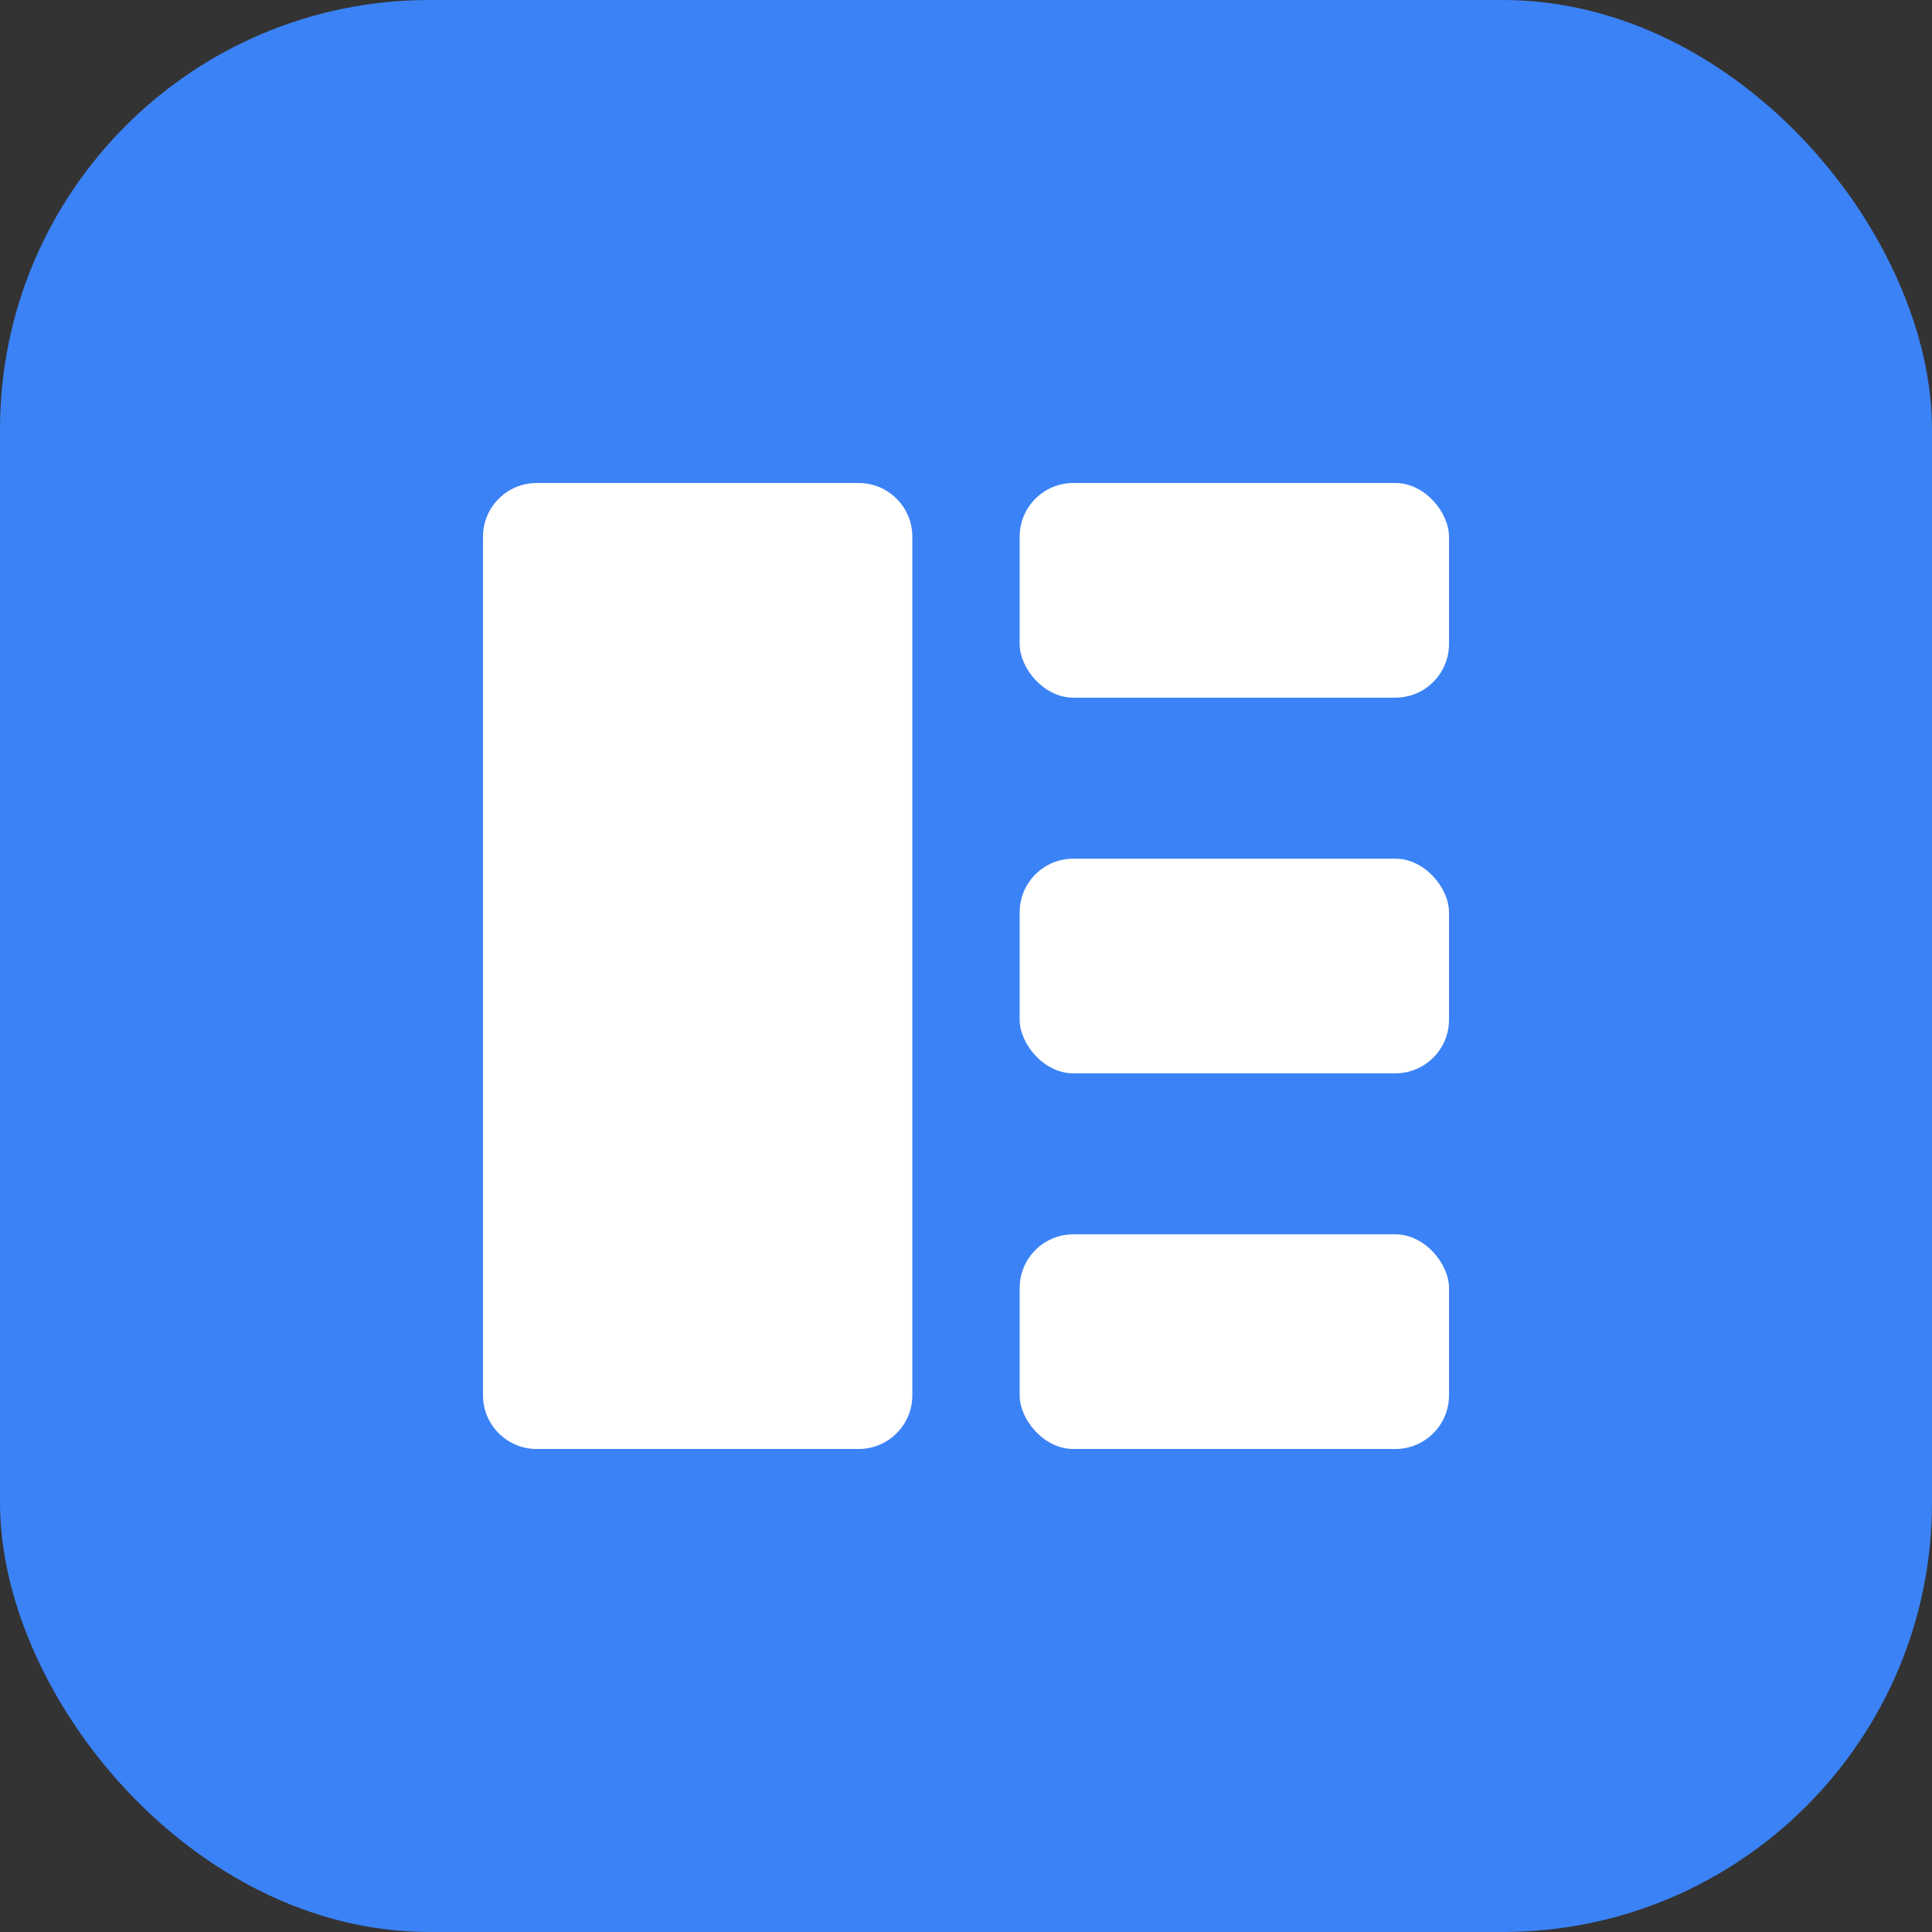
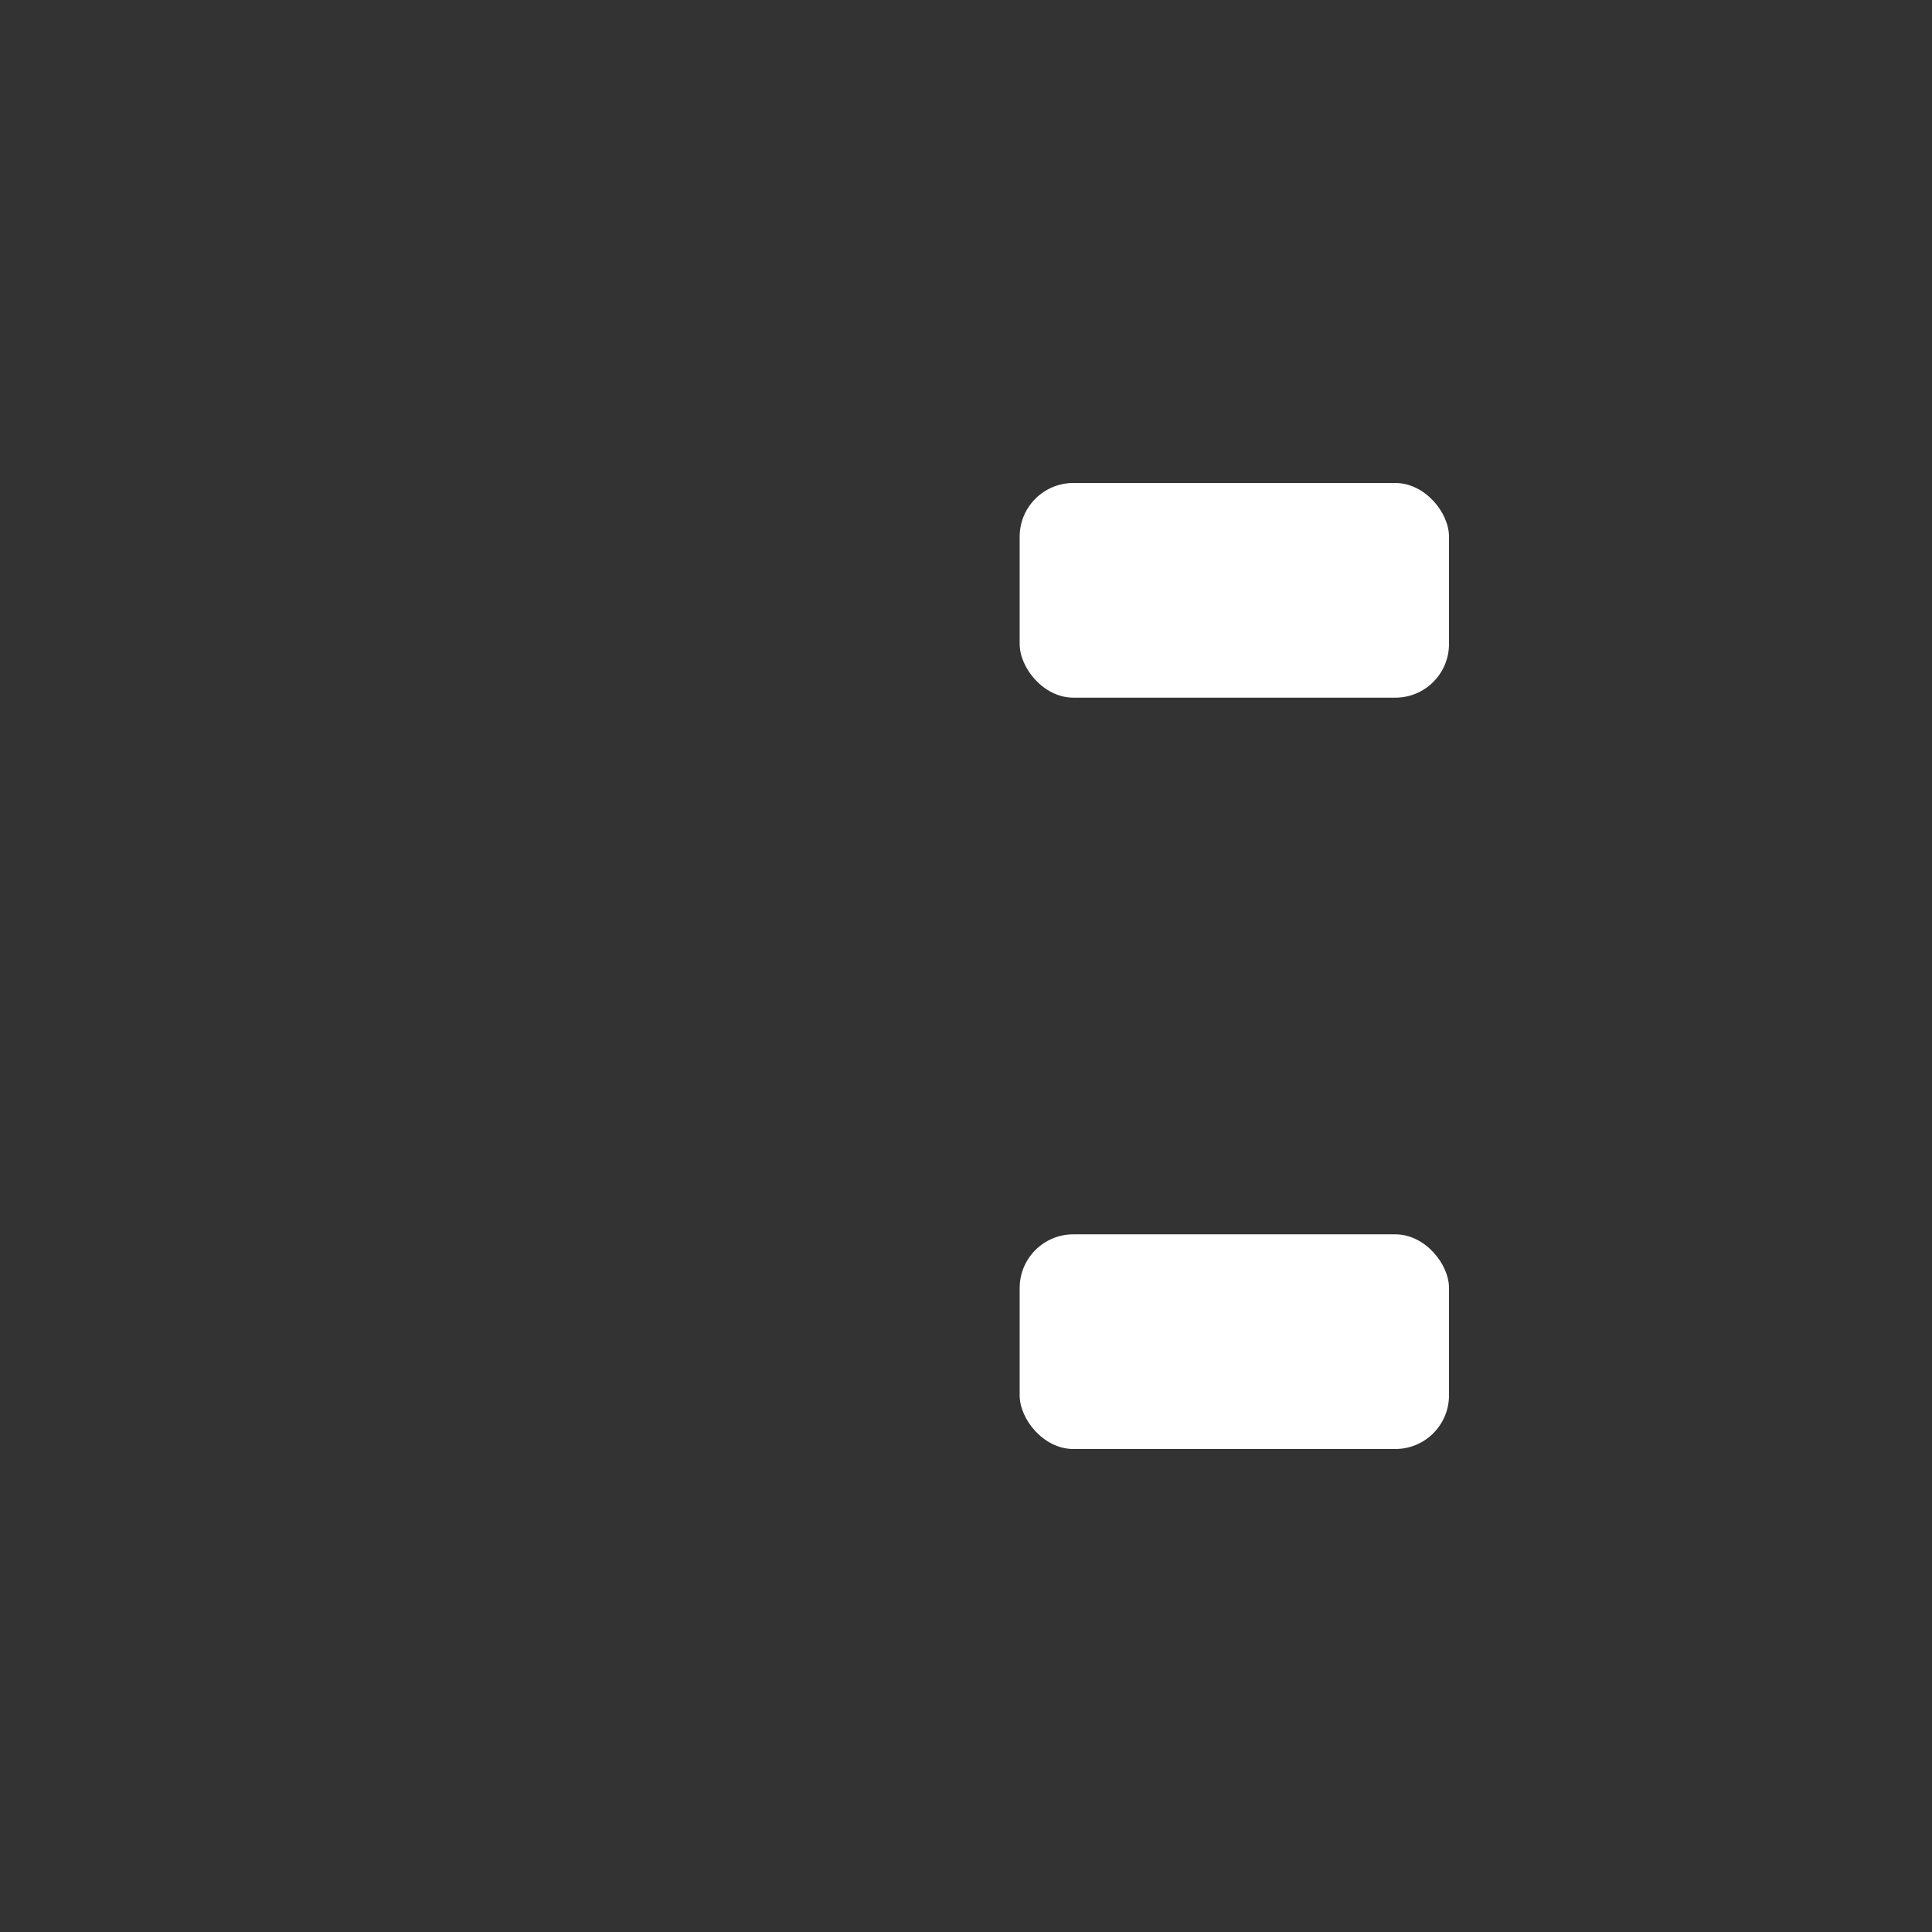
<svg xmlns="http://www.w3.org/2000/svg" width="36" height="36" viewBox="0 0 36 36" fill="none">
  <rect x="0" y="0" width="36" height="36" fill="#333333" stroke="none" />
-   <rect width="36" height="36" rx="8" fill="#3B82F6" />
-   <path d="M9 10C9 9.448 9.448 9 10 9H16C16.552 9 17 9.448 17 10V26C17 26.552 16.552 27 16 27H10C9.448 27 9 26.552 9 26V10Z" fill="white" />
  <rect x="19" y="9" width="8" height="4" rx="1" fill="white" />
-   <rect x="19" y="16" width="8" height="4" rx="1" fill="white" />
  <rect x="19" y="23" width="8" height="4" rx="1" fill="white" />
</svg>